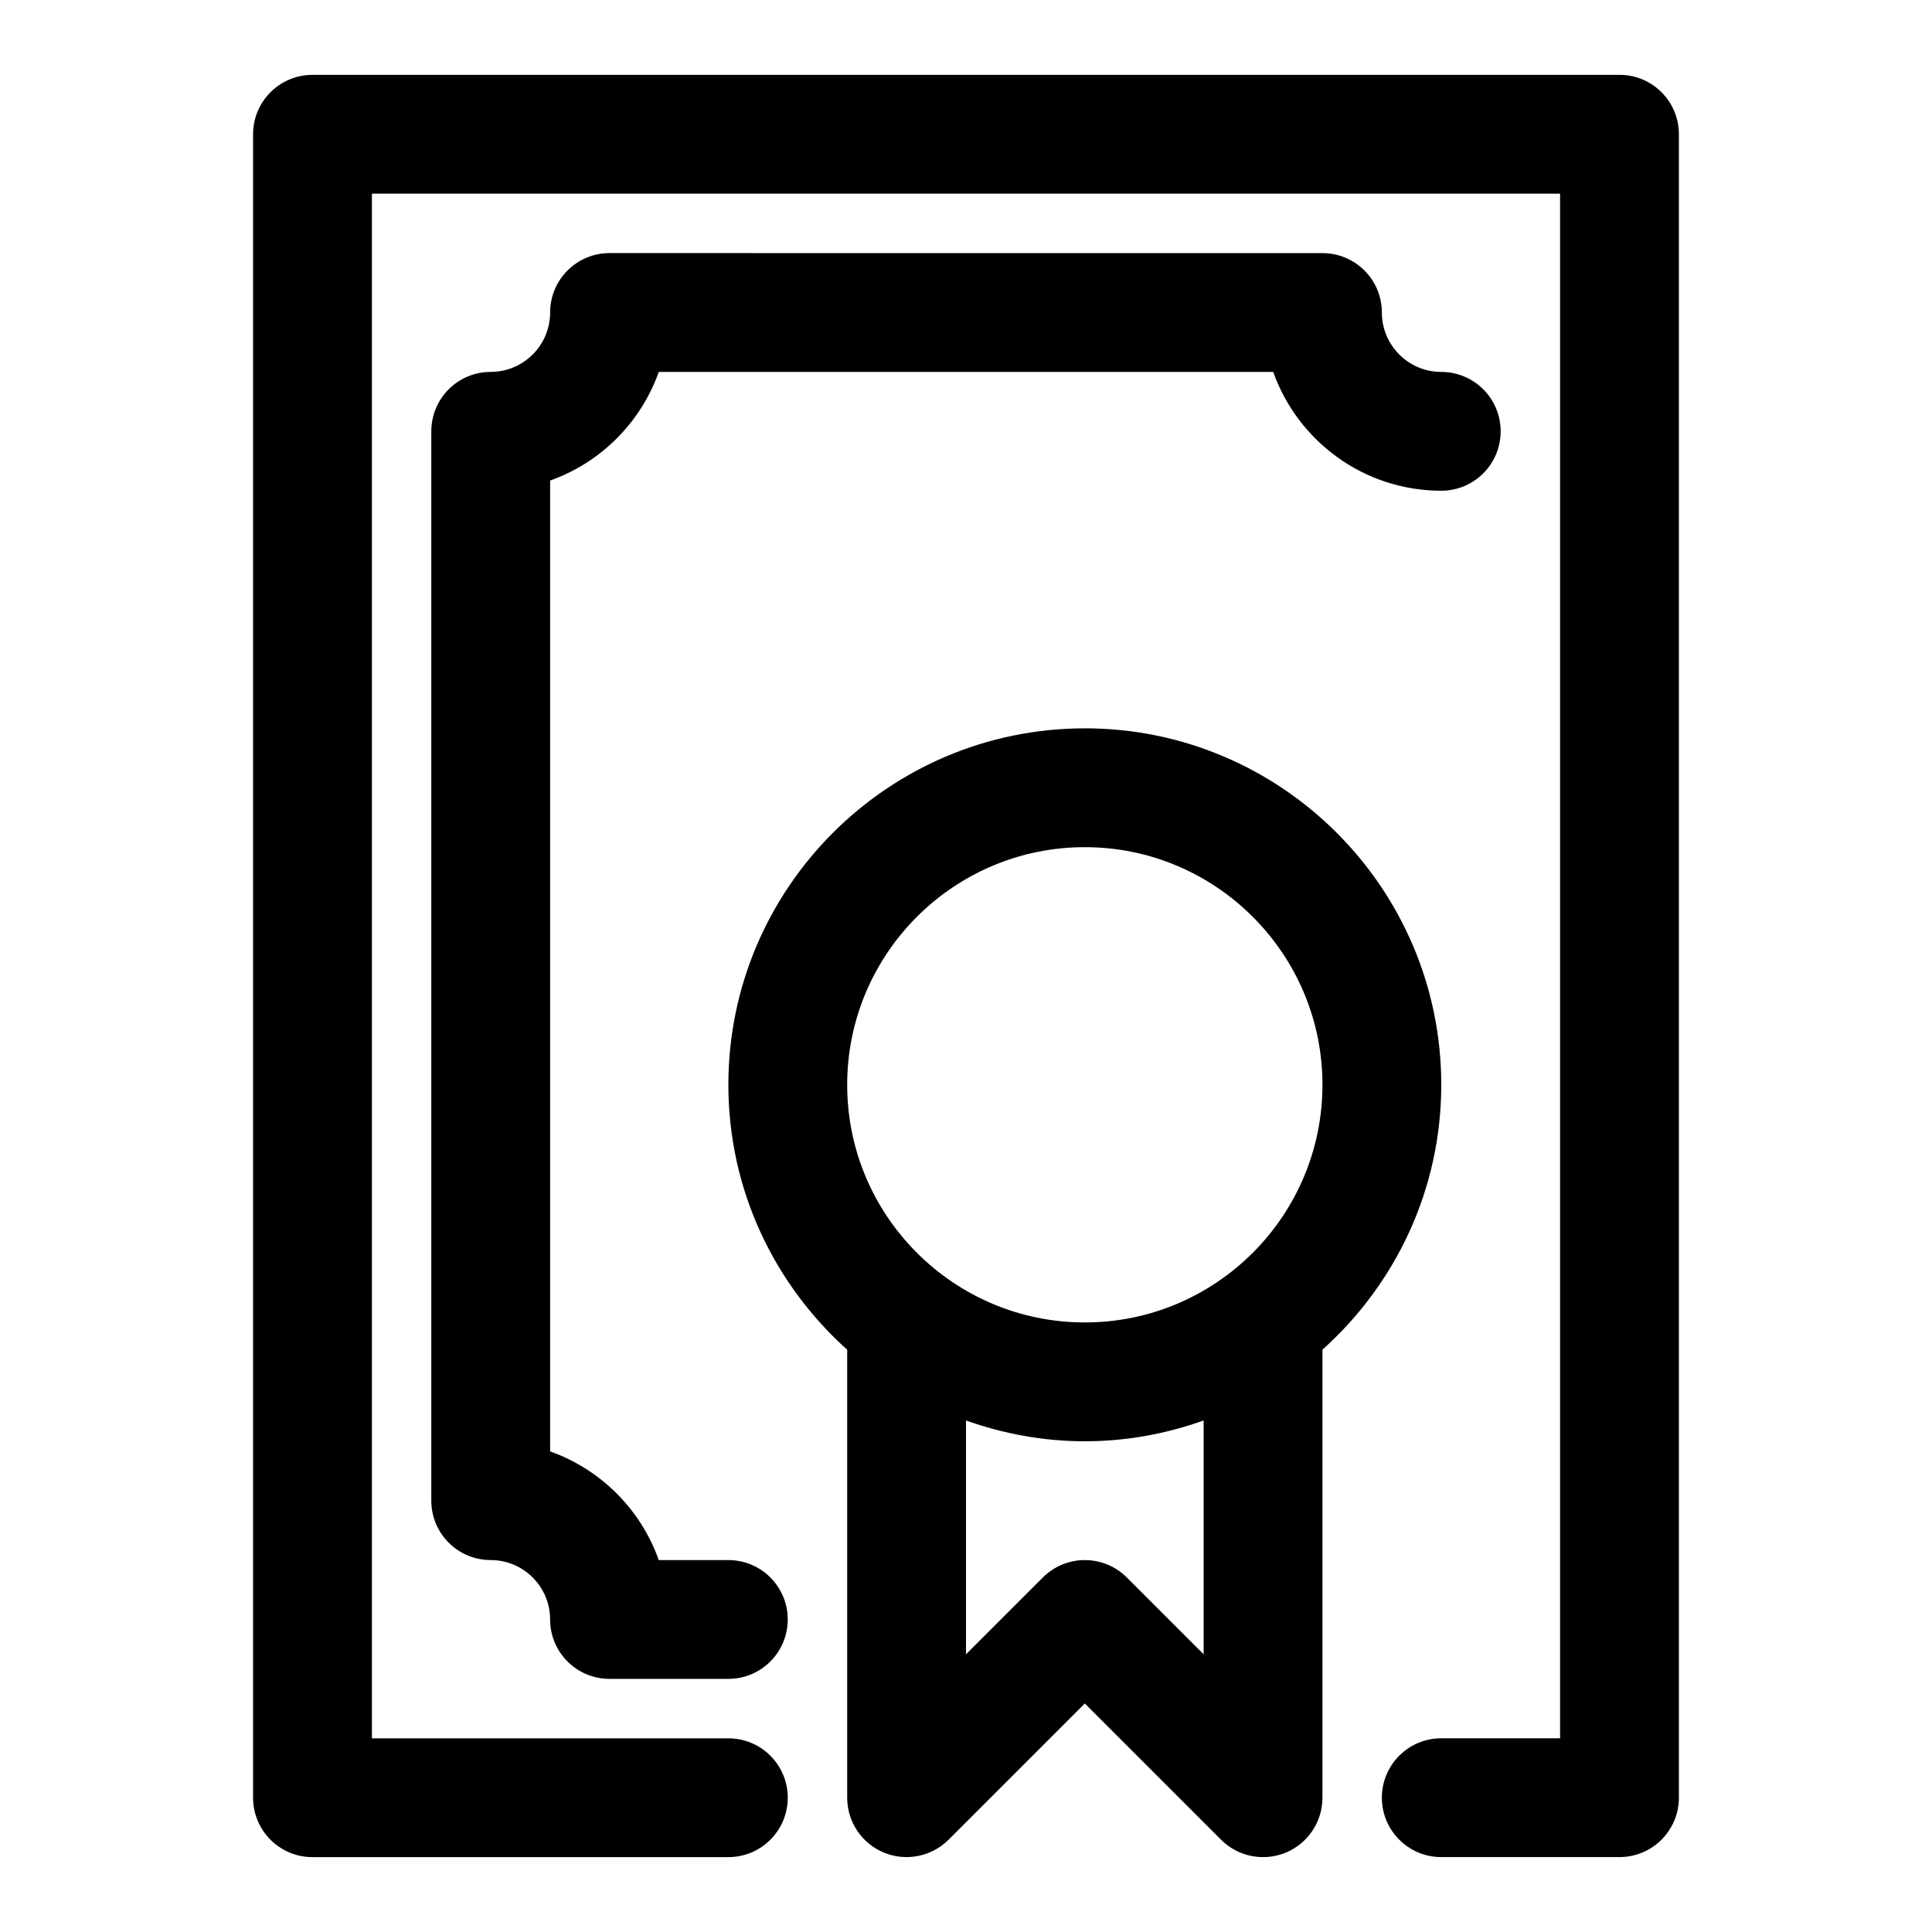
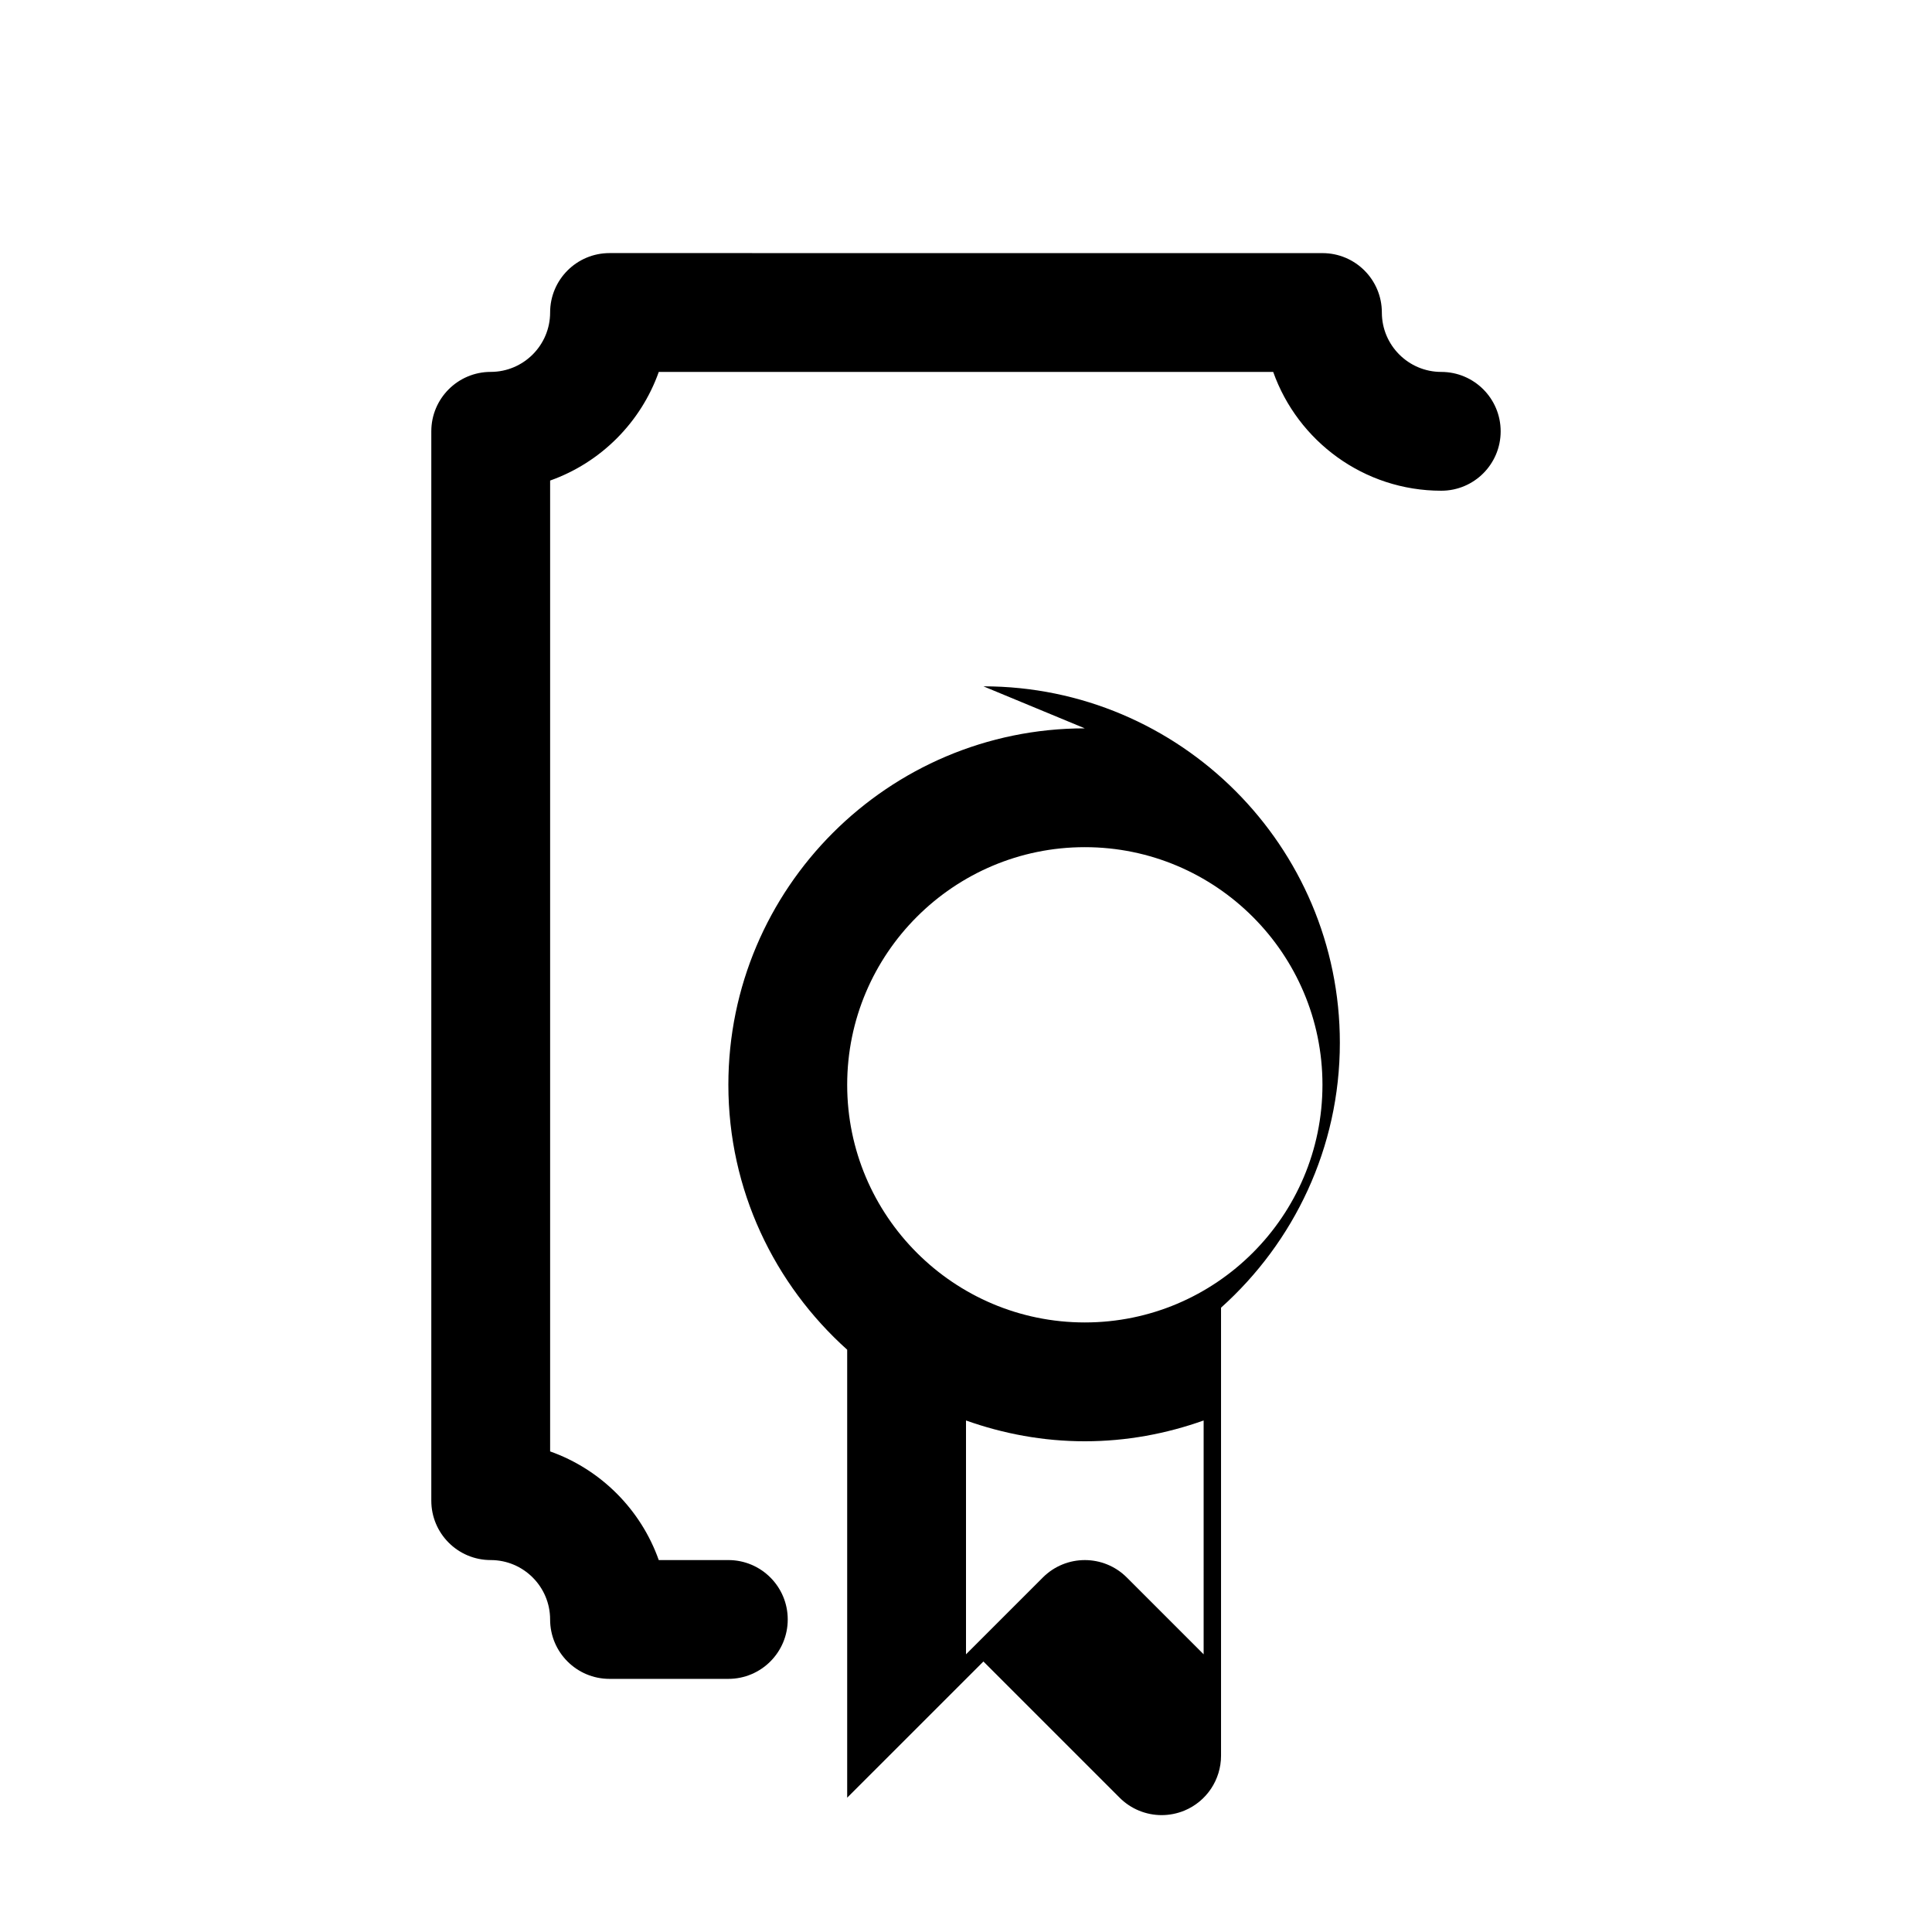
<svg xmlns="http://www.w3.org/2000/svg" fill="#000000" width="800px" height="800px" version="1.1" viewBox="144 144 512 512">
  <g>
-     <path d="m431.49 337.02c-52.098 0-94.465 42.367-94.465 94.465 0 27.883 12.203 52.898 31.488 70.203v118.72c0 6.359 3.824 12.105 9.715 14.547 5.887 2.426 12.641 1.086 17.16-3.418l36.102-36.098 36.102 36.102c3.004 3.008 7.035 4.613 11.129 4.613 2.031 0 4.078-0.395 6.031-1.195 5.887-2.441 9.711-8.188 9.711-14.551v-118.73c19.285-17.301 31.488-42.32 31.488-70.203 0-52.094-42.367-94.461-94.461-94.461zm31.488 245.39-20.355-20.355c-6.156-6.156-16.105-6.156-22.262 0l-20.359 20.355v-61.969c9.871 3.512 20.438 5.512 31.488 5.512s21.617-2 31.488-5.512zm-31.488-87.949c-34.73 0-62.977-28.246-62.977-62.977s28.246-62.977 62.977-62.977 62.977 28.246 62.977 62.977c-0.004 34.734-28.246 62.977-62.977 62.977z" />
-     <path d="m573.18 163.84h-346.37c-8.703 0-15.742 7.055-15.742 15.746v440.83c0 8.691 7.039 15.742 15.742 15.742h110.21c8.707 0 15.742-7.055 15.742-15.742 0-8.691-7.039-15.742-15.742-15.742h-94.461v-409.35h314.88v409.34h-31.488c-8.707 0-15.742 7.055-15.742 15.742 0 8.691 7.039 15.742 15.742 15.742h47.23c8.707 0 15.742-7.055 15.742-15.742v-440.83c0-8.691-7.035-15.746-15.742-15.746z" />
+     <path d="m431.49 337.02c-52.098 0-94.465 42.367-94.465 94.465 0 27.883 12.203 52.898 31.488 70.203v118.72l36.102-36.098 36.102 36.102c3.004 3.008 7.035 4.613 11.129 4.613 2.031 0 4.078-0.395 6.031-1.195 5.887-2.441 9.711-8.188 9.711-14.551v-118.73c19.285-17.301 31.488-42.32 31.488-70.203 0-52.094-42.367-94.461-94.461-94.461zm31.488 245.39-20.355-20.355c-6.156-6.156-16.105-6.156-22.262 0l-20.359 20.355v-61.969c9.871 3.512 20.438 5.512 31.488 5.512s21.617-2 31.488-5.512zm-31.488-87.949c-34.73 0-62.977-28.246-62.977-62.977s28.246-62.977 62.977-62.977 62.977 28.246 62.977 62.977c-0.004 34.734-28.246 62.977-62.977 62.977z" />
    <path d="m318.59 242.56h162.82c6.504 18.324 24.012 31.488 44.539 31.488 8.707 0 15.742-7.055 15.742-15.742 0-8.691-7.039-15.742-15.742-15.742-8.691 0-15.742-7.07-15.742-15.742 0-8.691-7.039-15.742-15.742-15.742l-188.93-0.008c-8.707 0-15.746 7.055-15.746 15.742 0 8.676-7.055 15.742-15.742 15.742-8.707 0.004-15.746 7.059-15.746 15.746v283.39c0 8.691 7.039 15.742 15.742 15.742 8.691 0 15.742 7.07 15.742 15.742 0 8.691 7.039 15.742 15.742 15.742h31.488c8.707 0 15.742-7.055 15.742-15.742 0-8.691-7.039-15.742-15.742-15.742h-18.438c-4.746-13.398-15.375-24.039-28.789-28.793v-257.29c13.414-4.758 24.043-15.398 28.797-28.797z" />
  </g>
</svg>